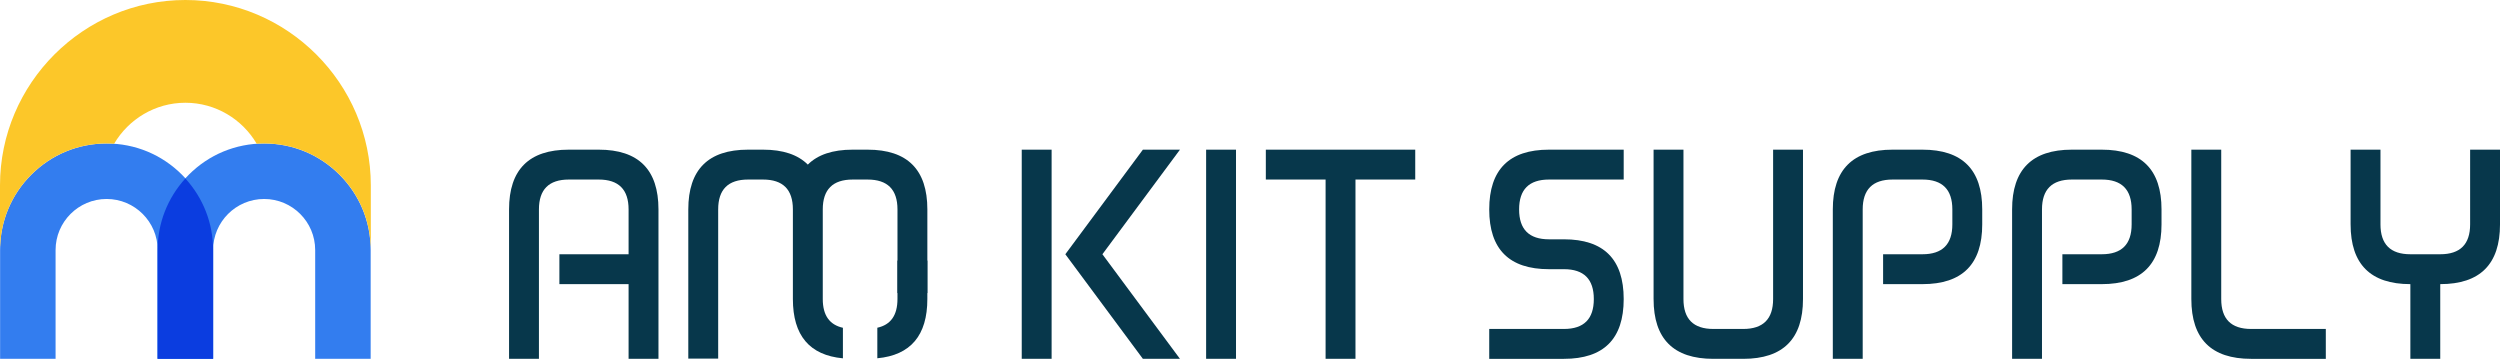
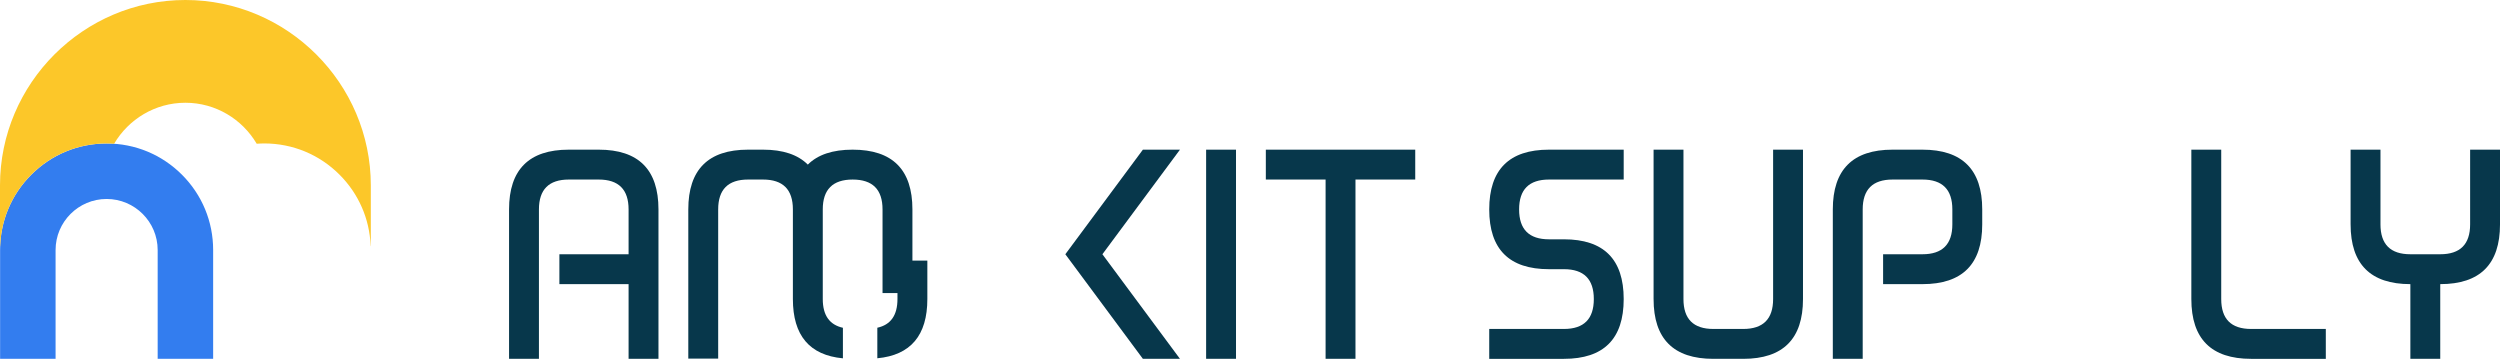
<svg xmlns="http://www.w3.org/2000/svg" id="_レイヤー_2" data-name="レイヤー 2" viewBox="0 0 490.27 70.37">
  <defs>
    <style>
      .cls-1 {
        fill: #337def;
      }

      .cls-2 {
        fill: #fcc729;
        fill-rule: evenodd;
      }

      .cls-3 {
        fill: #0b3de0;
      }

      .cls-4 {
        fill: #07374b;
      }
    </style>
  </defs>
  <g id="_レイヤー_1-2" data-name="レイヤー 1">
    <g>
      <g>
        <path class="cls-1" d="M10.9,70.37v-21.34c0-5.52,4.49-10.01,10.01-10.01s10.01,4.49,10.01,10.01v21.34h10.88v-21.34c0-5.58-2.17-10.82-6.12-14.77-3.95-3.95-9.19-6.12-14.77-6.12s-10.82,2.17-14.77,6.12C2.19,38.2.02,43.44.02,49.02v21.34h10.88Z" />
-         <path class="cls-1" d="M41.79,70.37v-21.34c0-5.52,4.49-10.01,10.01-10.01s10.01,4.49,10.01,10.01v21.34h10.88v-21.34c0-5.58-2.17-10.82-6.12-14.77-3.95-3.95-9.19-6.12-14.77-6.12s-10.82,2.17-14.77,6.12c-3.95,3.95-6.12,9.19-6.12,14.77v21.34h10.88Z" />
-         <path class="cls-3" d="M30.91,49.02v21.34h10.88v-21.34c0-5.24-1.94-10.17-5.44-14.02-3.5,3.85-5.44,8.78-5.44,14.02Z" />
        <path class="cls-2" d="M36.35,0C16.36,0,0,16.36,0,36.35v11.97c.01-.05.03-.11.04-.16.21-5.26,2.36-10.17,6.1-13.91,3.95-3.95,9.19-6.12,14.77-6.12.49,0,.98.02,1.47.06,2.82-4.8,8.04-8.04,13.98-8.04s11.16,3.24,13.98,8.04c.49-.03.98-.06,1.47-.06,5.58,0,10.82,2.17,14.77,6.12,3.74,3.74,5.89,8.65,6.1,13.91.01.05.03.11.04.16v-11.97C72.71,16.36,56.35,0,36.35,0Z" />
      </g>
      <g>
        <path class="cls-4" d="M242.39,70.37h-5.86V29.35h5.86v41.02Z" />
        <path class="cls-4" d="M265.82,35.21v35.16h-5.86v-35.16h-11.72v-5.86h29.3v5.86h-11.72Z" />
        <path class="cls-4" d="M303.77,29.35h14.65v5.86h-14.65c-3.91,0-5.86,1.95-5.86,5.86s1.95,5.86,5.86,5.86h2.93c7.81,0,11.72,3.91,11.72,11.72s-3.91,11.72-11.72,11.72h-14.65v-5.86h14.65c3.91,0,5.86-1.95,5.86-5.86s-1.95-5.86-5.86-5.86h-2.93c-7.81,0-11.72-3.91-11.72-11.72s3.91-11.72,11.72-11.72Z" />
        <path class="cls-4" d="M324.28,58.65v-29.3h5.86v29.3c0,3.91,1.95,5.86,5.86,5.86h5.86c3.91,0,5.86-1.95,5.86-5.86v-29.3h5.86v29.3c0,7.81-3.91,11.72-11.72,11.72h-5.86c-7.81,0-11.72-3.91-11.72-11.72Z" />
        <path class="cls-4" d="M429.74,58.65v-29.3h5.86v29.3c0,3.91,1.95,5.86,5.86,5.86h14.65v5.86h-14.65c-7.81,0-11.72-3.91-11.72-11.72Z" />
        <path class="cls-4" d="M460.97,44v-14.65h5.86v14.65c0,3.91,1.95,5.86,5.86,5.86h5.86c3.91,0,5.86-1.95,5.86-5.86v-14.65h5.86v14.65c0,7.81-3.91,11.72-11.72,11.72v14.65h-5.86v-14.65c-7.81,0-11.72-3.91-11.72-11.72Z" />
        <path class="cls-4" d="M117.41,29.35h-5.86c-7.81,0-11.72,3.91-11.72,11.72v29.3h5.86v-14.65h0v-5.86h0v-8.79c0-3.91,1.95-5.86,5.86-5.86h5.86c3.91,0,5.86,1.95,5.86,5.86v8.79h-13.57v5.86h13.57v14.65h5.86v-29.3c0-7.81-3.91-11.72-11.72-11.72Z" />
-         <polygon class="cls-4" points="206.23 46.93 206.23 43.35 206.23 29.35 200.37 29.35 200.37 70.37 206.23 70.37 206.23 56.48 206.23 52.79 206.23 46.93" />
        <polygon class="cls-4" points="231.4 29.35 224.13 29.35 208.92 49.86 211.11 52.81 224.13 70.37 231.4 70.37 216.19 49.86 231.4 29.35" />
        <path class="cls-4" d="M377.01,29.35h-5.86c-7.81,0-11.72,3.91-11.72,11.72v29.3h5.86v-29.3c0-3.91,1.95-5.86,5.86-5.86h5.86c3.91,0,5.86,1.95,5.86,5.86v2.93c0,3.91-1.95,5.86-5.86,5.86h-7.72v5.86h7.72c7.81,0,11.72-3.91,11.72-11.72v-2.93c0-7.81-3.91-11.72-11.72-11.72Z" />
-         <path class="cls-4" d="M412.17,29.35h-5.86c-7.81,0-11.72,3.91-11.72,11.72v29.3h5.86v-29.3c0-3.91,1.95-5.86,5.86-5.86h5.86c3.91,0,5.86,1.95,5.86,5.86v2.93c0,3.91-1.95,5.86-5.86,5.86h-7.72v5.86h7.72c7.81,0,11.72-3.91,11.72-11.72v-2.93c0-7.81-3.91-11.72-11.72-11.72Z" />
        <g>
-           <path class="cls-4" d="M170.14,29.35h-2.93c-3.91,0-6.84.98-8.79,2.93-1.95-1.95-4.88-2.93-8.79-2.93h-2.93c-7.81,0-11.72,3.91-11.72,11.72v29.26h5.86v-29.26c0-3.91,1.95-5.86,5.86-5.86h2.93c3.91,0,5.86,1.95,5.86,5.86v17.58c0,7.14,3.27,11.01,9.81,11.62v-5.99c-2.62-.58-3.95-2.44-3.95-5.63v-17.58c0-3.91,1.96-5.86,5.86-5.86h2.93c3.91,0,5.86,1.95,5.86,5.86v16.4h5.86v-16.4c0-7.81-3.91-11.72-11.72-11.72Z" />
+           <path class="cls-4" d="M170.14,29.35h-2.93c-3.91,0-6.84.98-8.79,2.93-1.95-1.95-4.88-2.93-8.79-2.93h-2.93c-7.81,0-11.72,3.91-11.72,11.72v29.26h5.86v-29.26c0-3.91,1.95-5.86,5.86-5.86h2.93c3.91,0,5.86,1.95,5.86,5.86v17.58c0,7.14,3.27,11.01,9.81,11.62v-5.99c-2.62-.58-3.95-2.44-3.95-5.63v-17.58c0-3.91,1.96-5.86,5.86-5.86c3.91,0,5.86,1.95,5.86,5.86v16.4h5.86v-16.4c0-7.81-3.91-11.72-11.72-11.72Z" />
          <path class="cls-4" d="M176,51.11v7.53c0,3.2-1.33,5.06-3.95,5.63v5.99c6.53-.61,9.81-4.48,9.81-11.62v-7.53h-5.86Z" />
        </g>
      </g>
    </g>
  </g>
</svg>